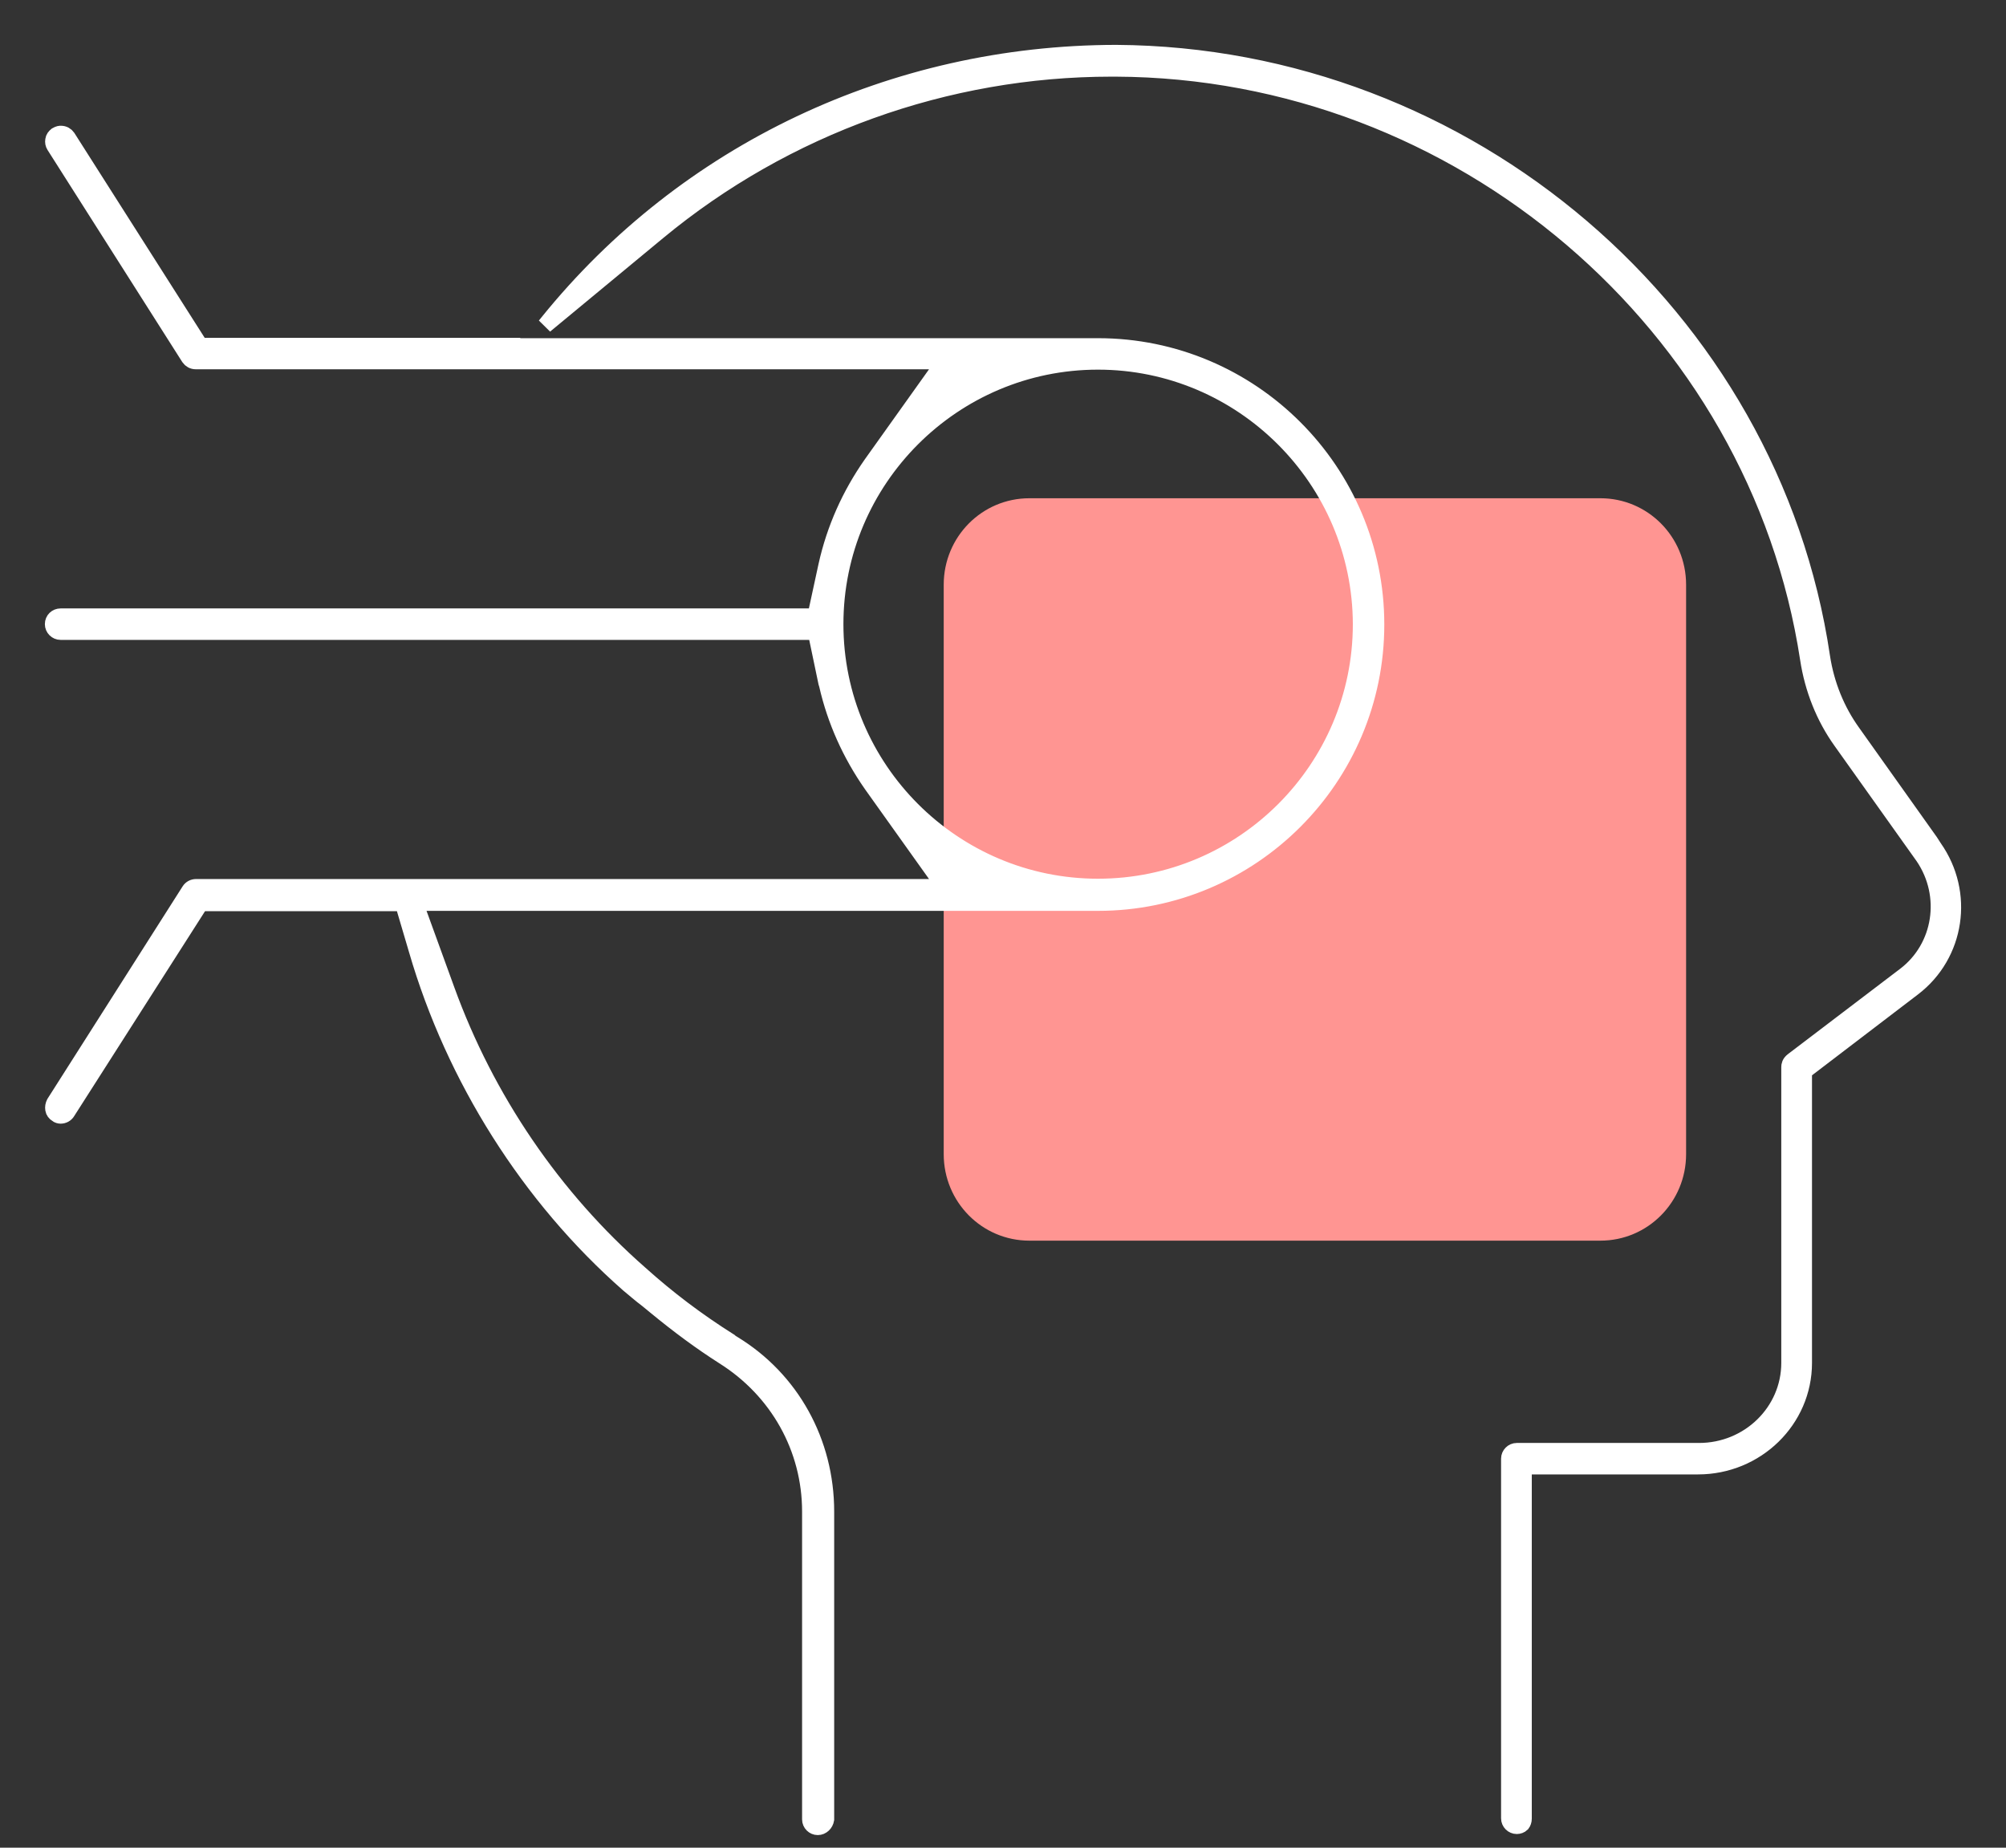
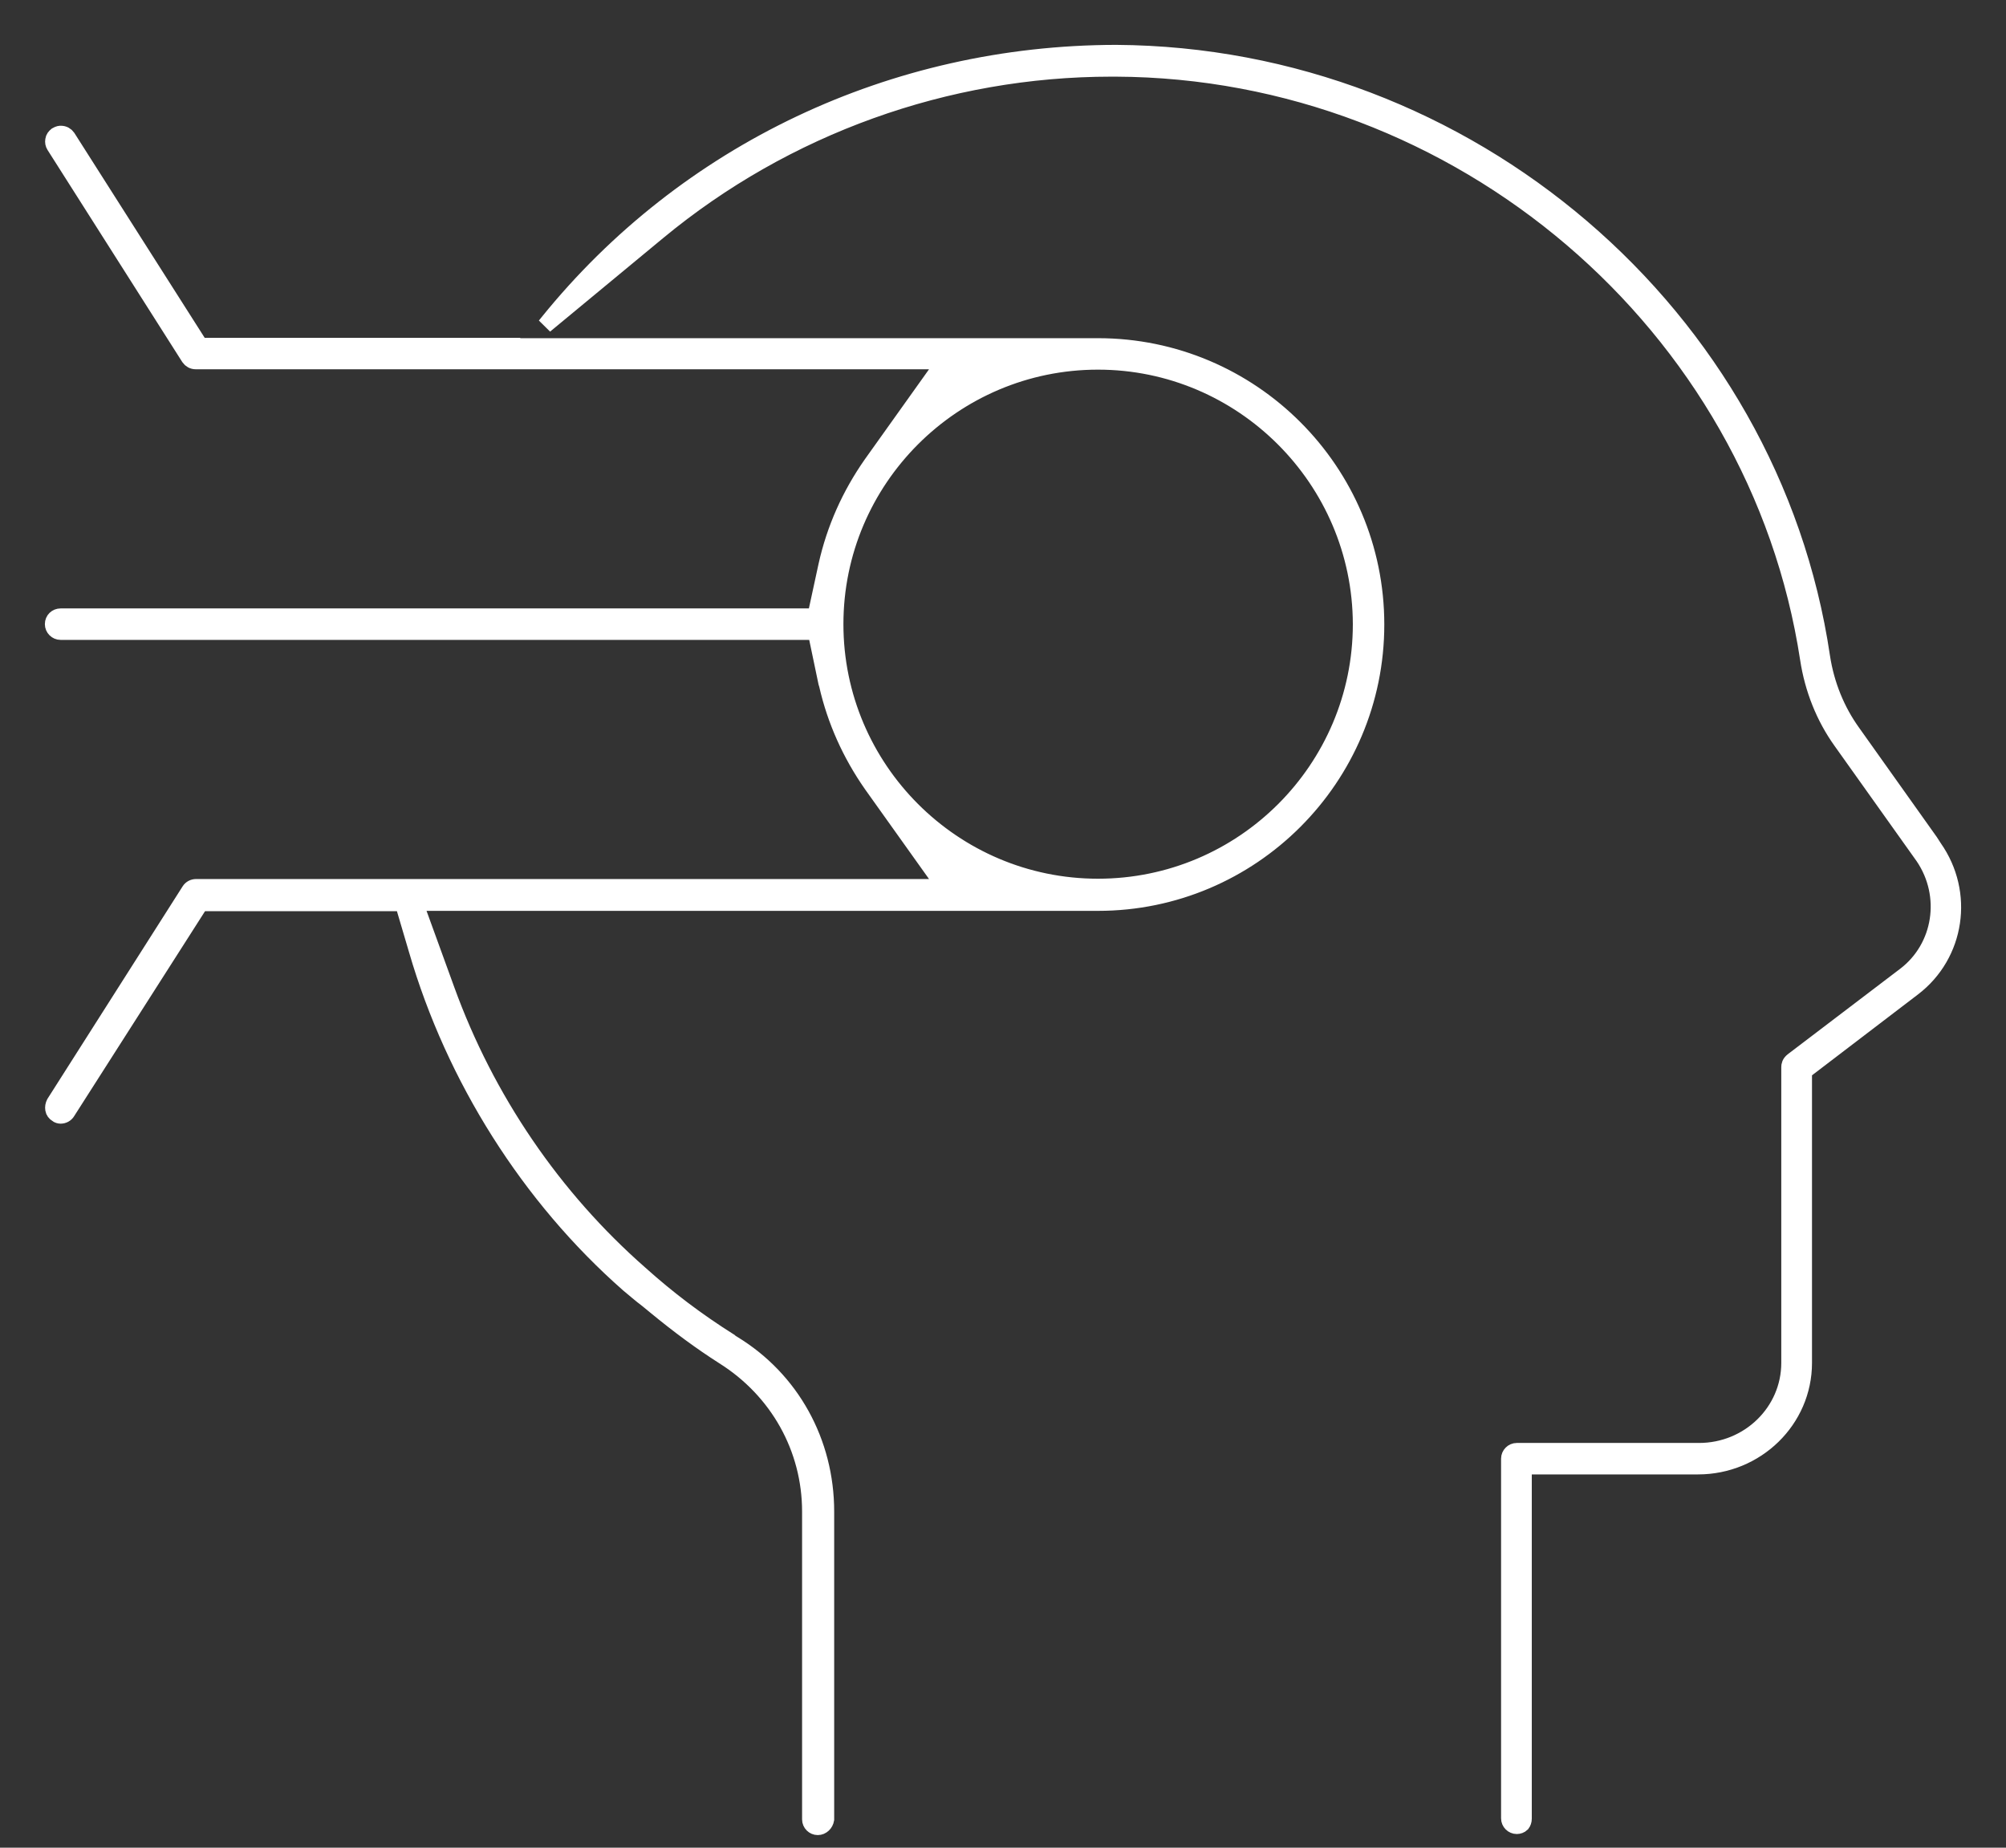
<svg xmlns="http://www.w3.org/2000/svg" width="38" height="35" viewBox="0 0 38 35" fill="none">
  <rect x="0" y="0" width="38" height="35" fill="#333333" stroke="none" />
-   <path d="M19.5 9.438H30.316C31.215 9.438 31.94 10.169 31.94 11.076V21.863C31.94 22.769 31.215 23.501 30.316 23.501H19.5C18.602 23.501 17.877 22.769 17.877 21.863V11.076C17.877 10.169 18.602 9.438 19.5 9.438Z" fill="#FF9592" />
  <path d="M15.491 34.611C15.411 34.611 15.344 34.544 15.344 34.464V28.632C15.344 27.436 14.732 26.341 13.704 25.696C13.274 25.421 12.864 25.119 12.414 24.749L12.267 24.628C12.125 24.521 12.011 24.42 11.904 24.332C10.023 22.68 8.598 20.422 7.893 17.997L7.631 17.11H3.802L1.275 21.067C1.249 21.108 1.202 21.135 1.148 21.135C1.128 21.135 1.094 21.128 1.074 21.108C1.04 21.088 1.013 21.054 1.007 21.014C1 20.973 1.007 20.933 1.027 20.893L3.587 16.869C3.613 16.828 3.66 16.801 3.714 16.801H17.89L16.506 14.86C16.103 14.282 15.82 13.65 15.666 12.979L15.659 12.952L15.652 12.932L15.451 11.971H1.148C1.067 11.971 1 11.904 1 11.823C1 11.736 1.067 11.675 1.148 11.675H15.444L15.652 10.715C15.807 10.016 16.096 9.371 16.506 8.786L17.89 6.845H3.707C3.654 6.845 3.607 6.818 3.58 6.778L1.027 2.76C1.007 2.727 1 2.693 1.007 2.653C1.013 2.612 1.034 2.586 1.067 2.559C1.114 2.532 1.134 2.532 1.155 2.532C1.208 2.532 1.255 2.559 1.282 2.599L3.795 6.549H9.855L9.841 6.556H20.799C23.708 6.556 26.073 8.921 26.073 11.83C26.073 14.739 23.708 17.104 20.799 17.104H7.866L8.464 18.75C9.216 20.826 10.486 22.686 12.125 24.124C12.649 24.595 13.207 25.018 13.825 25.407L13.839 25.421L13.892 25.454C14.994 26.126 15.652 27.315 15.652 28.632V34.464C15.639 34.544 15.572 34.611 15.491 34.611ZM20.799 6.852C18.058 6.852 15.827 9.082 15.827 11.823C15.827 14.564 18.058 16.795 20.799 16.795C23.547 16.795 25.777 14.564 25.777 11.823C25.77 9.082 23.533 6.852 20.799 6.852ZM28.733 34.591C28.652 34.591 28.585 34.524 28.585 34.444V27.631C28.585 27.55 28.652 27.483 28.733 27.483H32.186C33.127 27.483 33.893 26.738 33.893 25.817V20.214C33.893 20.181 33.899 20.134 33.96 20.087L36.089 18.468C36.775 17.943 36.929 16.963 36.432 16.23L34.873 14.04C34.551 13.59 34.336 13.053 34.249 12.482C33.281 6.139 27.645 1.329 21.135 1.302H21.054C17.93 1.302 14.88 2.397 12.468 4.393L10.325 6.166L10.379 6.099C12.992 2.868 16.916 1.007 21.141 1C27.806 1.04 33.557 5.958 34.517 12.441C34.598 12.972 34.8 13.462 35.095 13.872L36.566 15.941L36.64 16.056C37.245 16.916 37.07 18.084 36.244 18.716L34.175 20.295V25.817C34.175 26.899 33.275 27.779 32.166 27.779H28.867V34.45C28.867 34.49 28.854 34.524 28.834 34.551C28.807 34.578 28.767 34.591 28.733 34.591Z" fill="white" stroke="white" stroke-width="0.3" />
</svg>